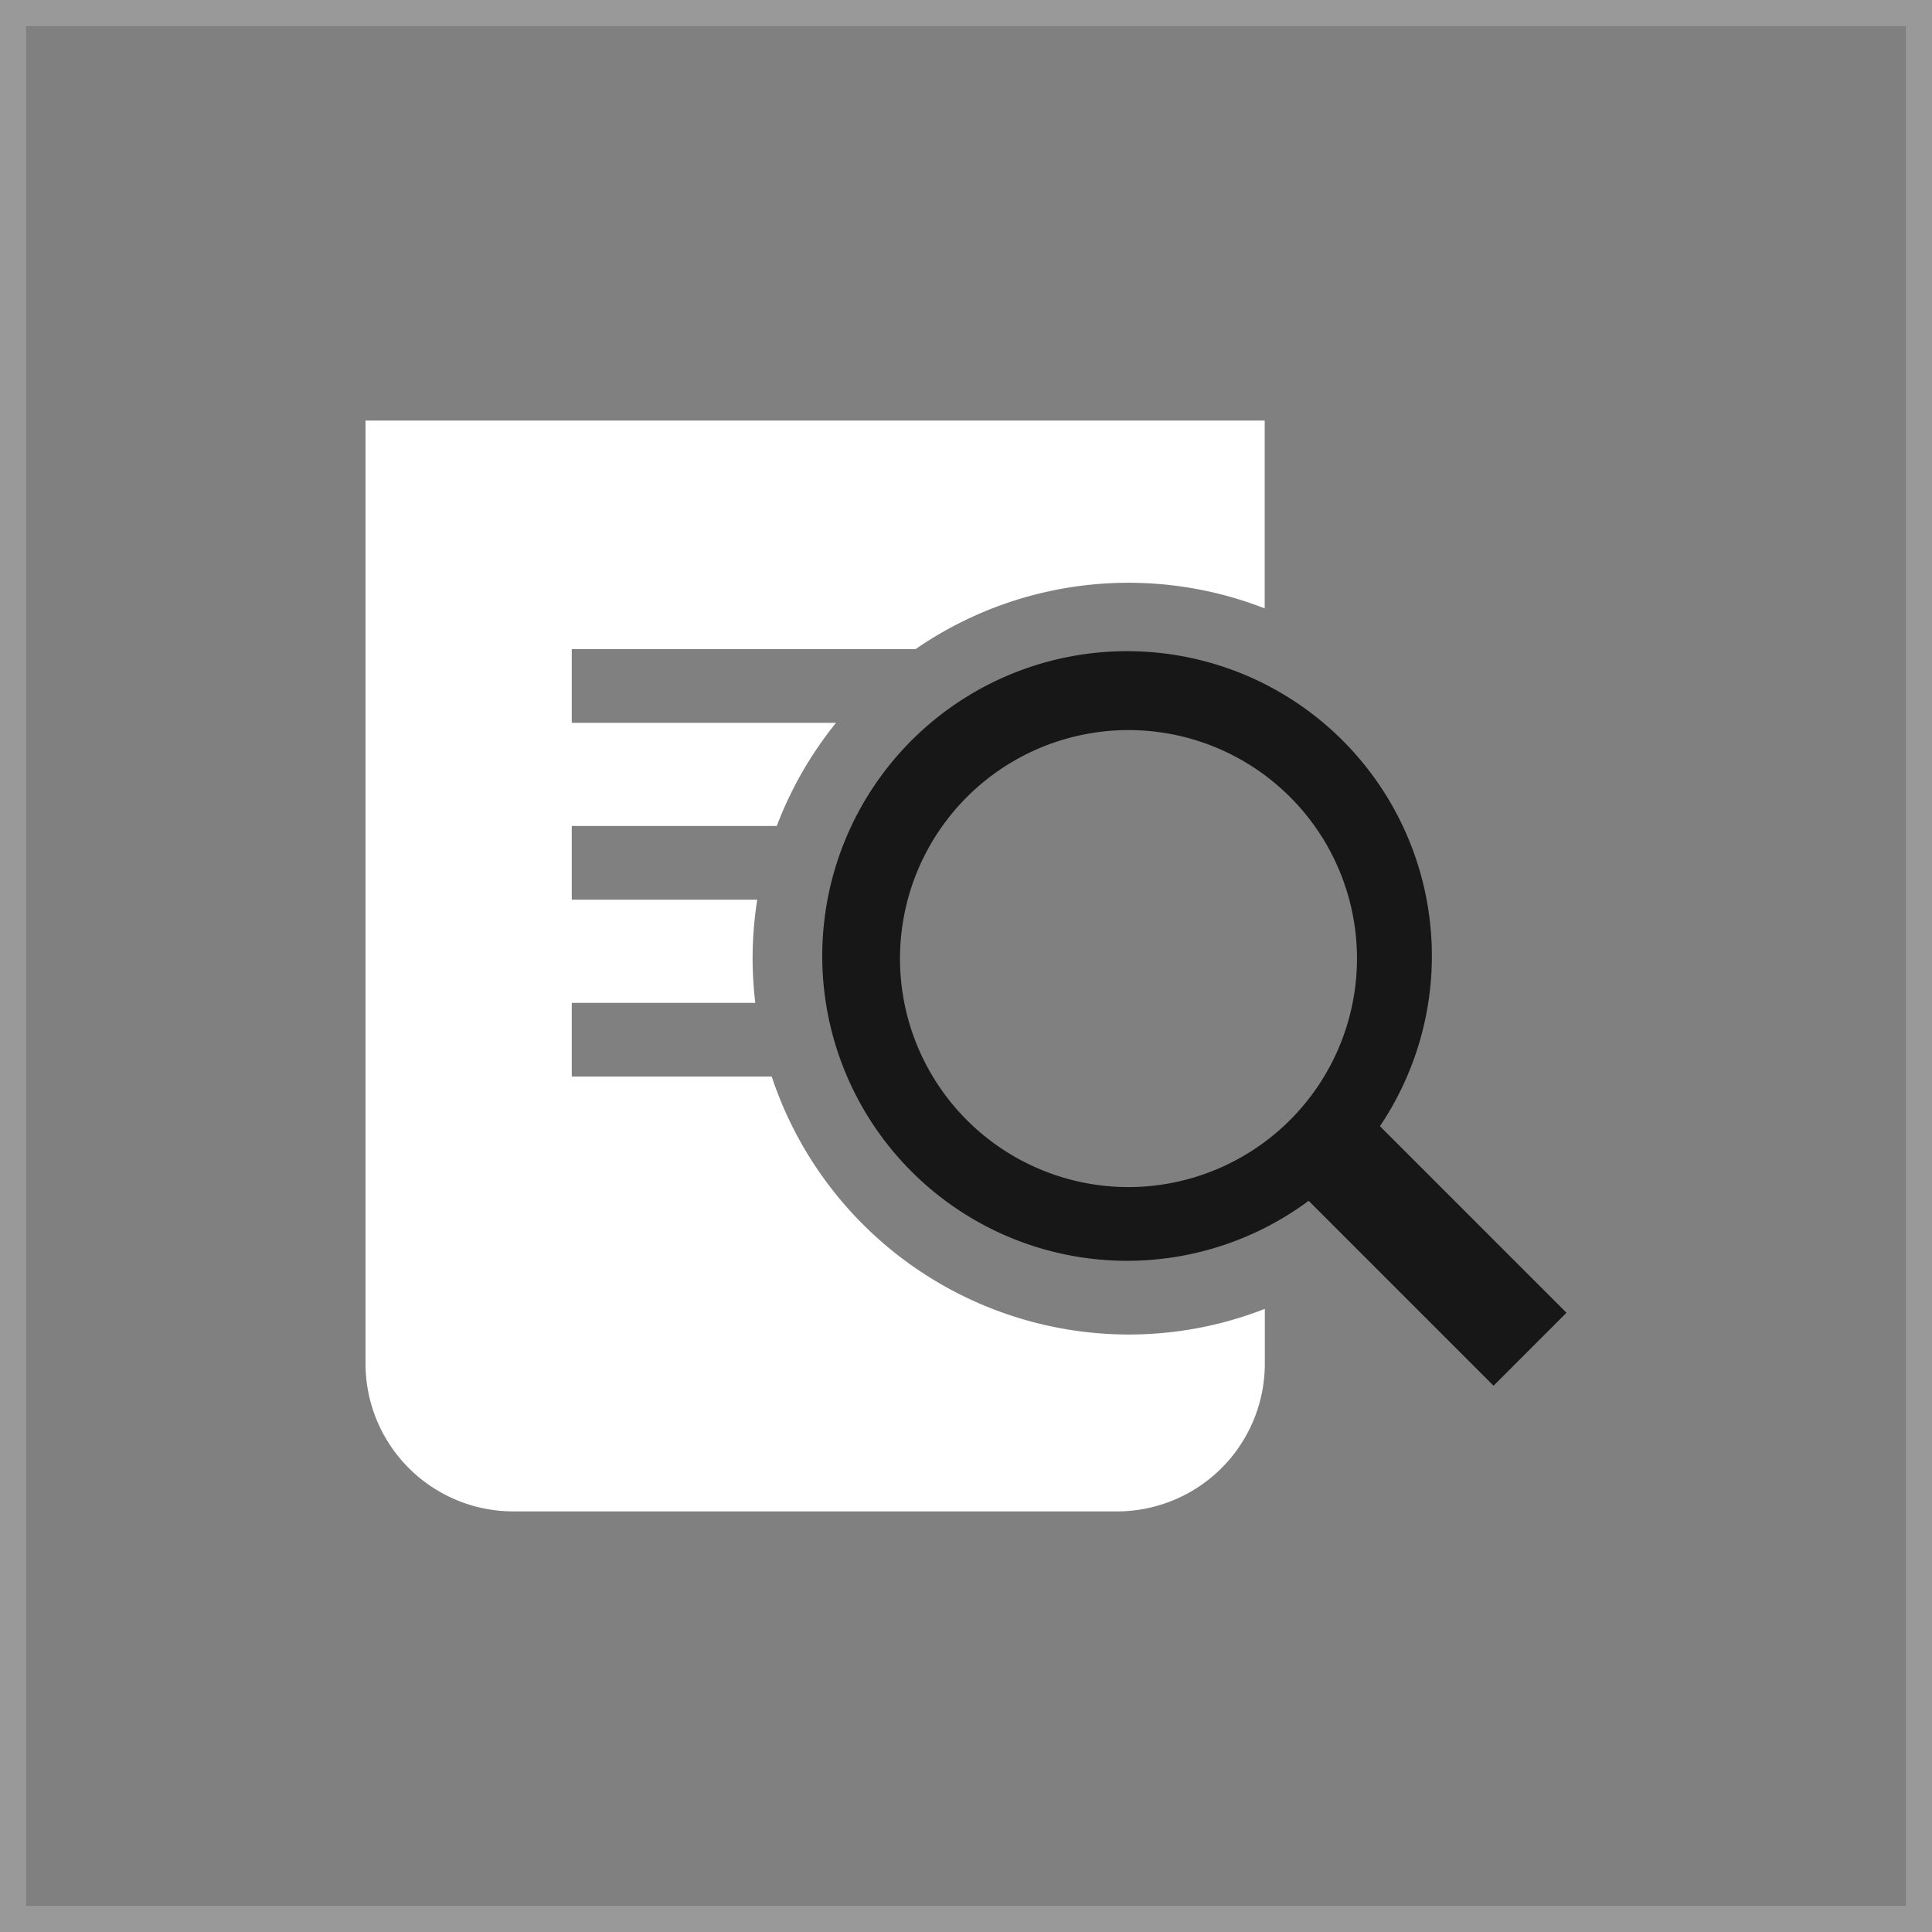
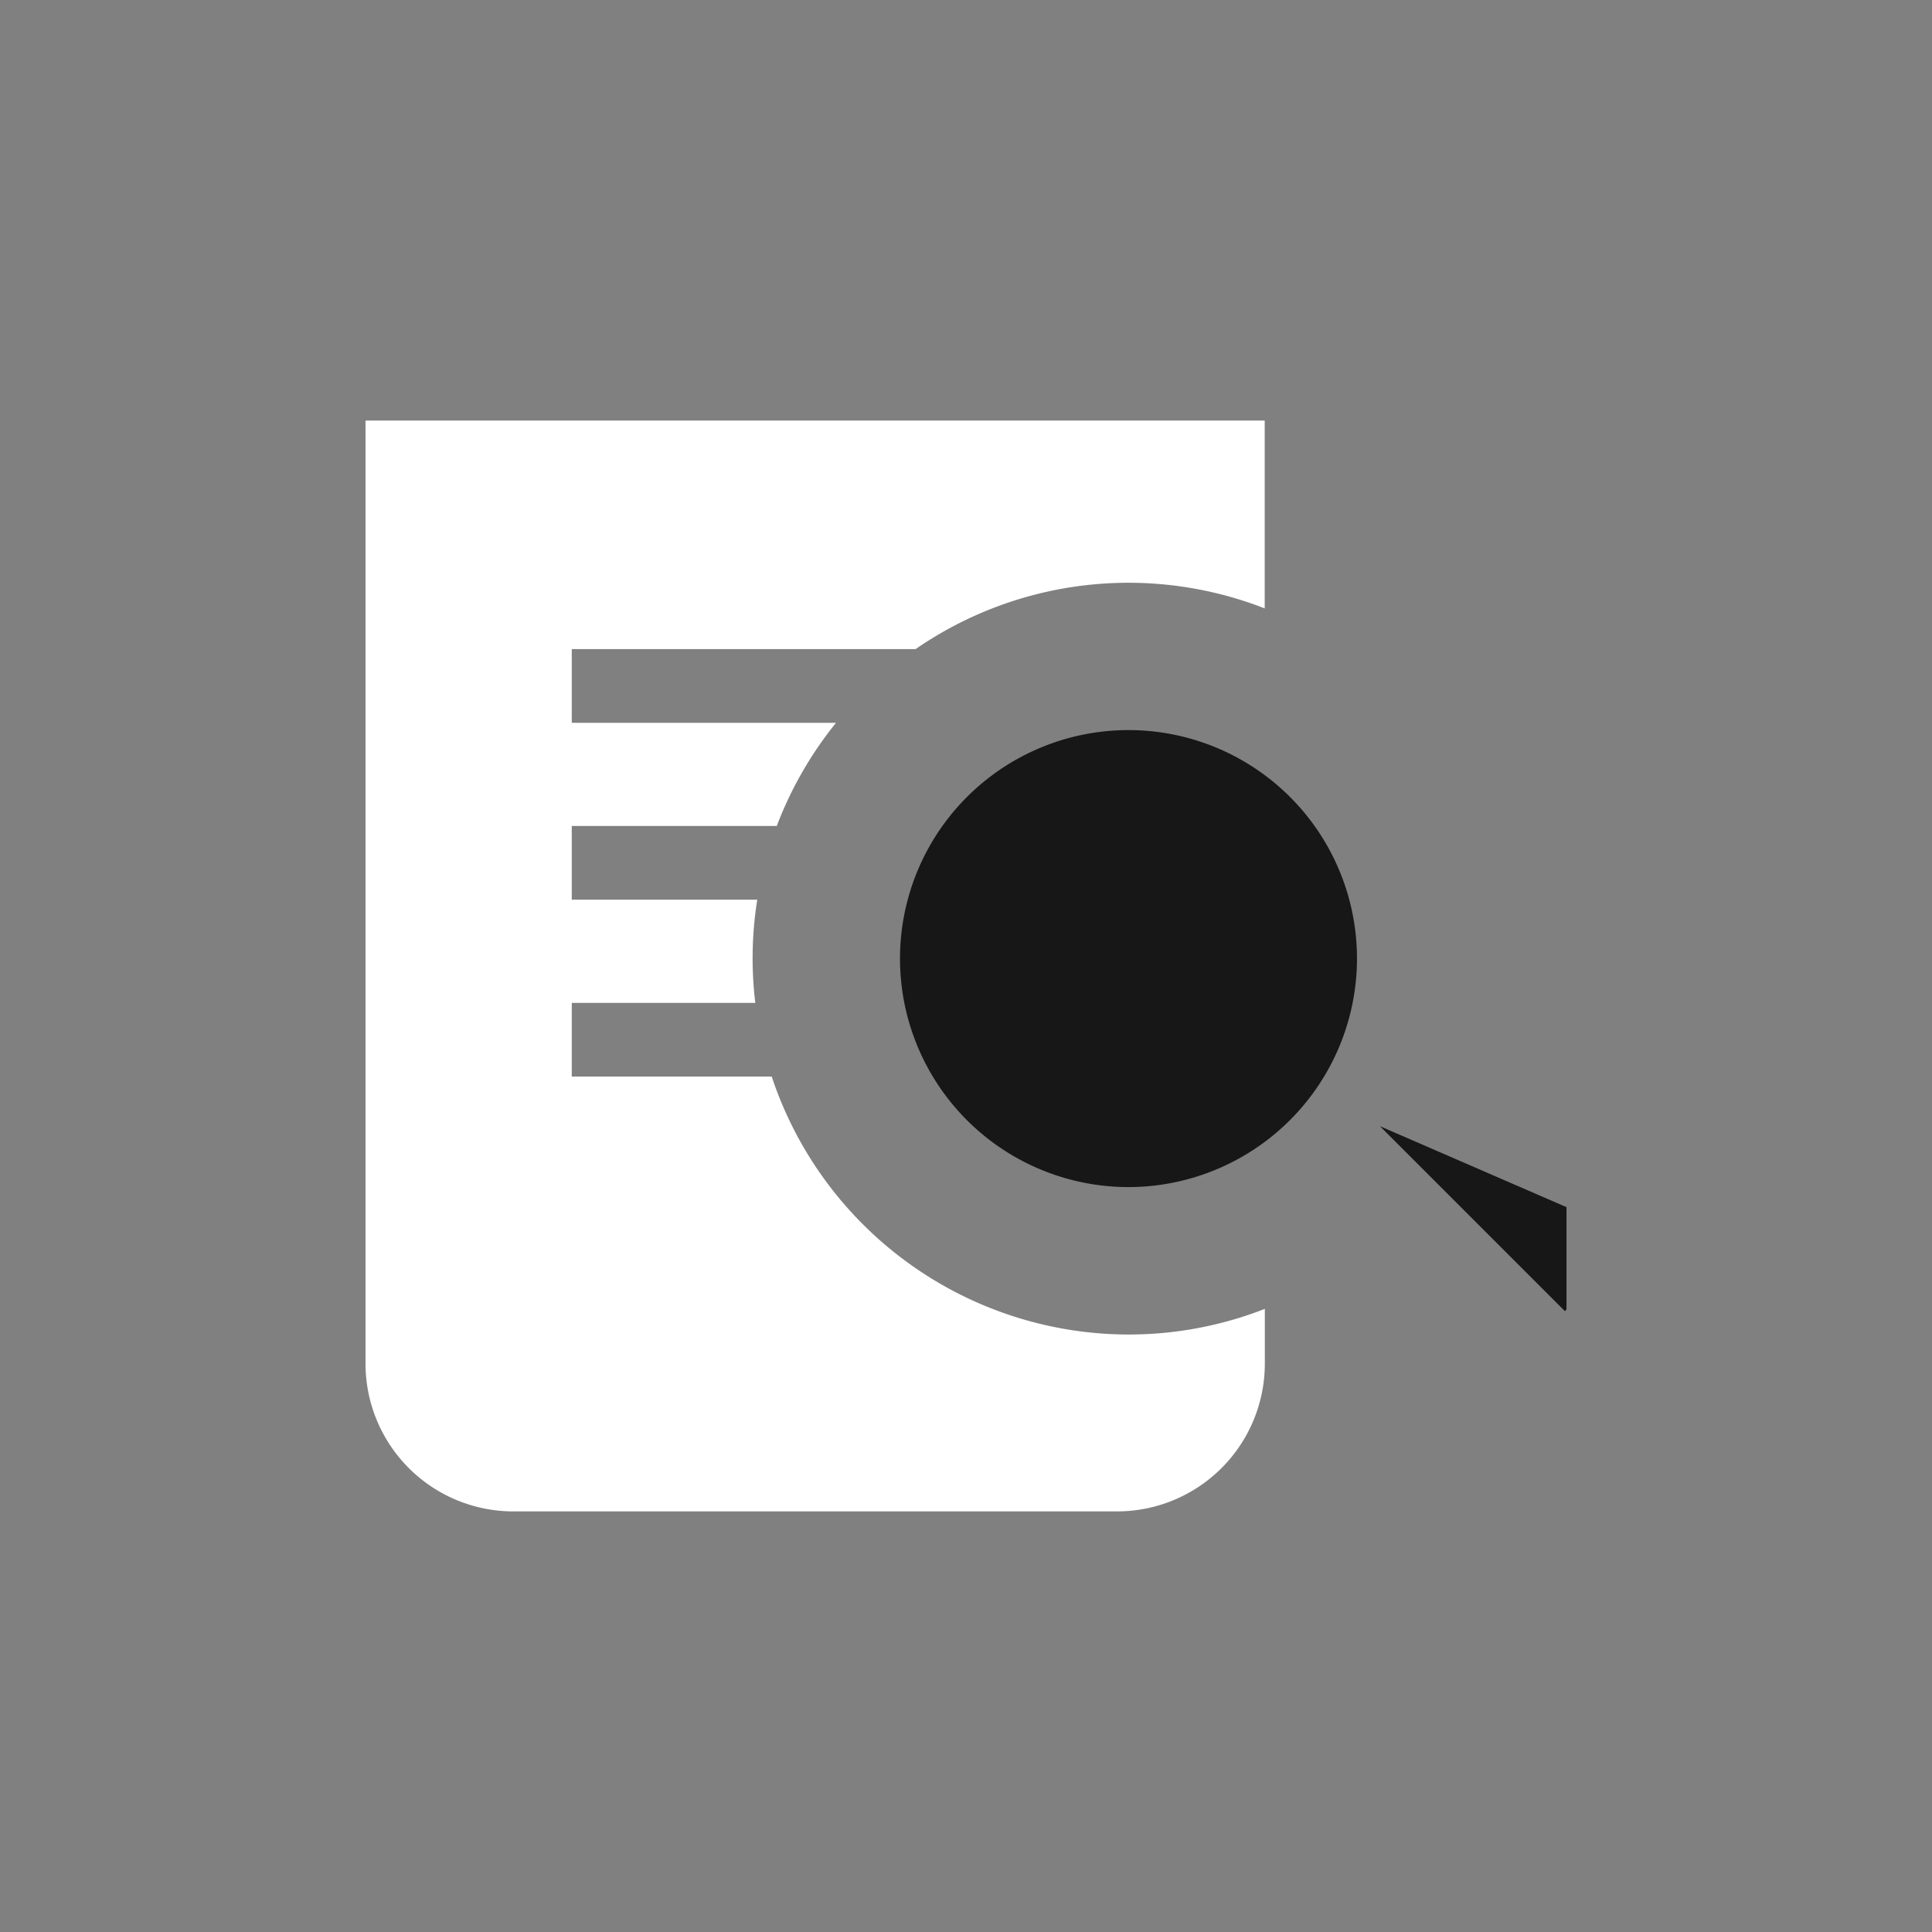
<svg xmlns="http://www.w3.org/2000/svg" width="74" height="74" viewBox="0 0 74 74">
  <rect x="0" y="0" width="74" height="74" fill="#808080" stroke="none" />
  <defs>
    <clipPath id="clip-path">
      <rect id="Rectangle_989" data-name="Rectangle 989" width="46" height="46" transform="translate(-4978 1718)" fill="#fff" />
    </clipPath>
  </defs>
  <g id="Group_4717" data-name="Group 4717" transform="translate(-995 -3239)">
    <g id="Mask_Group_99" data-name="Mask Group 99" transform="translate(5987 1535)" clip-path="url(#clip-path)">
      <g id="file" transform="translate(-4978 1720.109)">
        <g id="Group_4714" data-name="Group 4714" transform="translate(0 0)">
          <g id="Group_4713" data-name="Group 4713">
            <path id="Path_5713" data-name="Path 5713" d="M29.226,39.591a14.42,14.42,0,0,1-13.668-9.881H7.9V26.888H14.93a14.213,14.213,0,0,1,.075-3.952H7.9V20.113h7.852a14.4,14.4,0,0,1,2.27-3.952H7.9V13.338H21.07v0a14.354,14.354,0,0,1,13.371-1.559V4.585H0V40.72a5.663,5.663,0,0,0,5.646,5.646H28.8a5.663,5.663,0,0,0,5.646-5.646V38.609A14.317,14.317,0,0,1,29.226,39.591Z" transform="translate(0 -4.585)" fill="#fff" />
          </g>
        </g>
        <g id="Group_4716" data-name="Group 4716" transform="translate(17.649 9.033)">
          <g id="Group_4715" data-name="Group 4715">
-             <path id="Path_5714" data-name="Path 5714" d="M59.574,42.216a11.675,11.675,0,1,0-2.731,2.859l7.082,7.082,2.794-2.795Zm-9.63,2.333A8.752,8.752,0,1,1,58.695,35.8,8.761,8.761,0,0,1,49.944,44.549Z" transform="translate(-38.368 -24.223)" fill="#171717" />
+             <path id="Path_5714" data-name="Path 5714" d="M59.574,42.216l7.082,7.082,2.794-2.795Zm-9.63,2.333A8.752,8.752,0,1,1,58.695,35.8,8.761,8.761,0,0,1,49.944,44.549Z" transform="translate(-38.368 -24.223)" fill="#171717" />
          </g>
        </g>
      </g>
    </g>
    <g id="Rectangle_990" data-name="Rectangle 990" transform="translate(995 3239)" fill="none" stroke="#fff" stroke-width="1" opacity="0.2">
      <rect width="74" height="74" stroke="none" />
-       <rect x="0.5" y="0.5" width="73" height="73" fill="none" />
    </g>
  </g>
</svg>